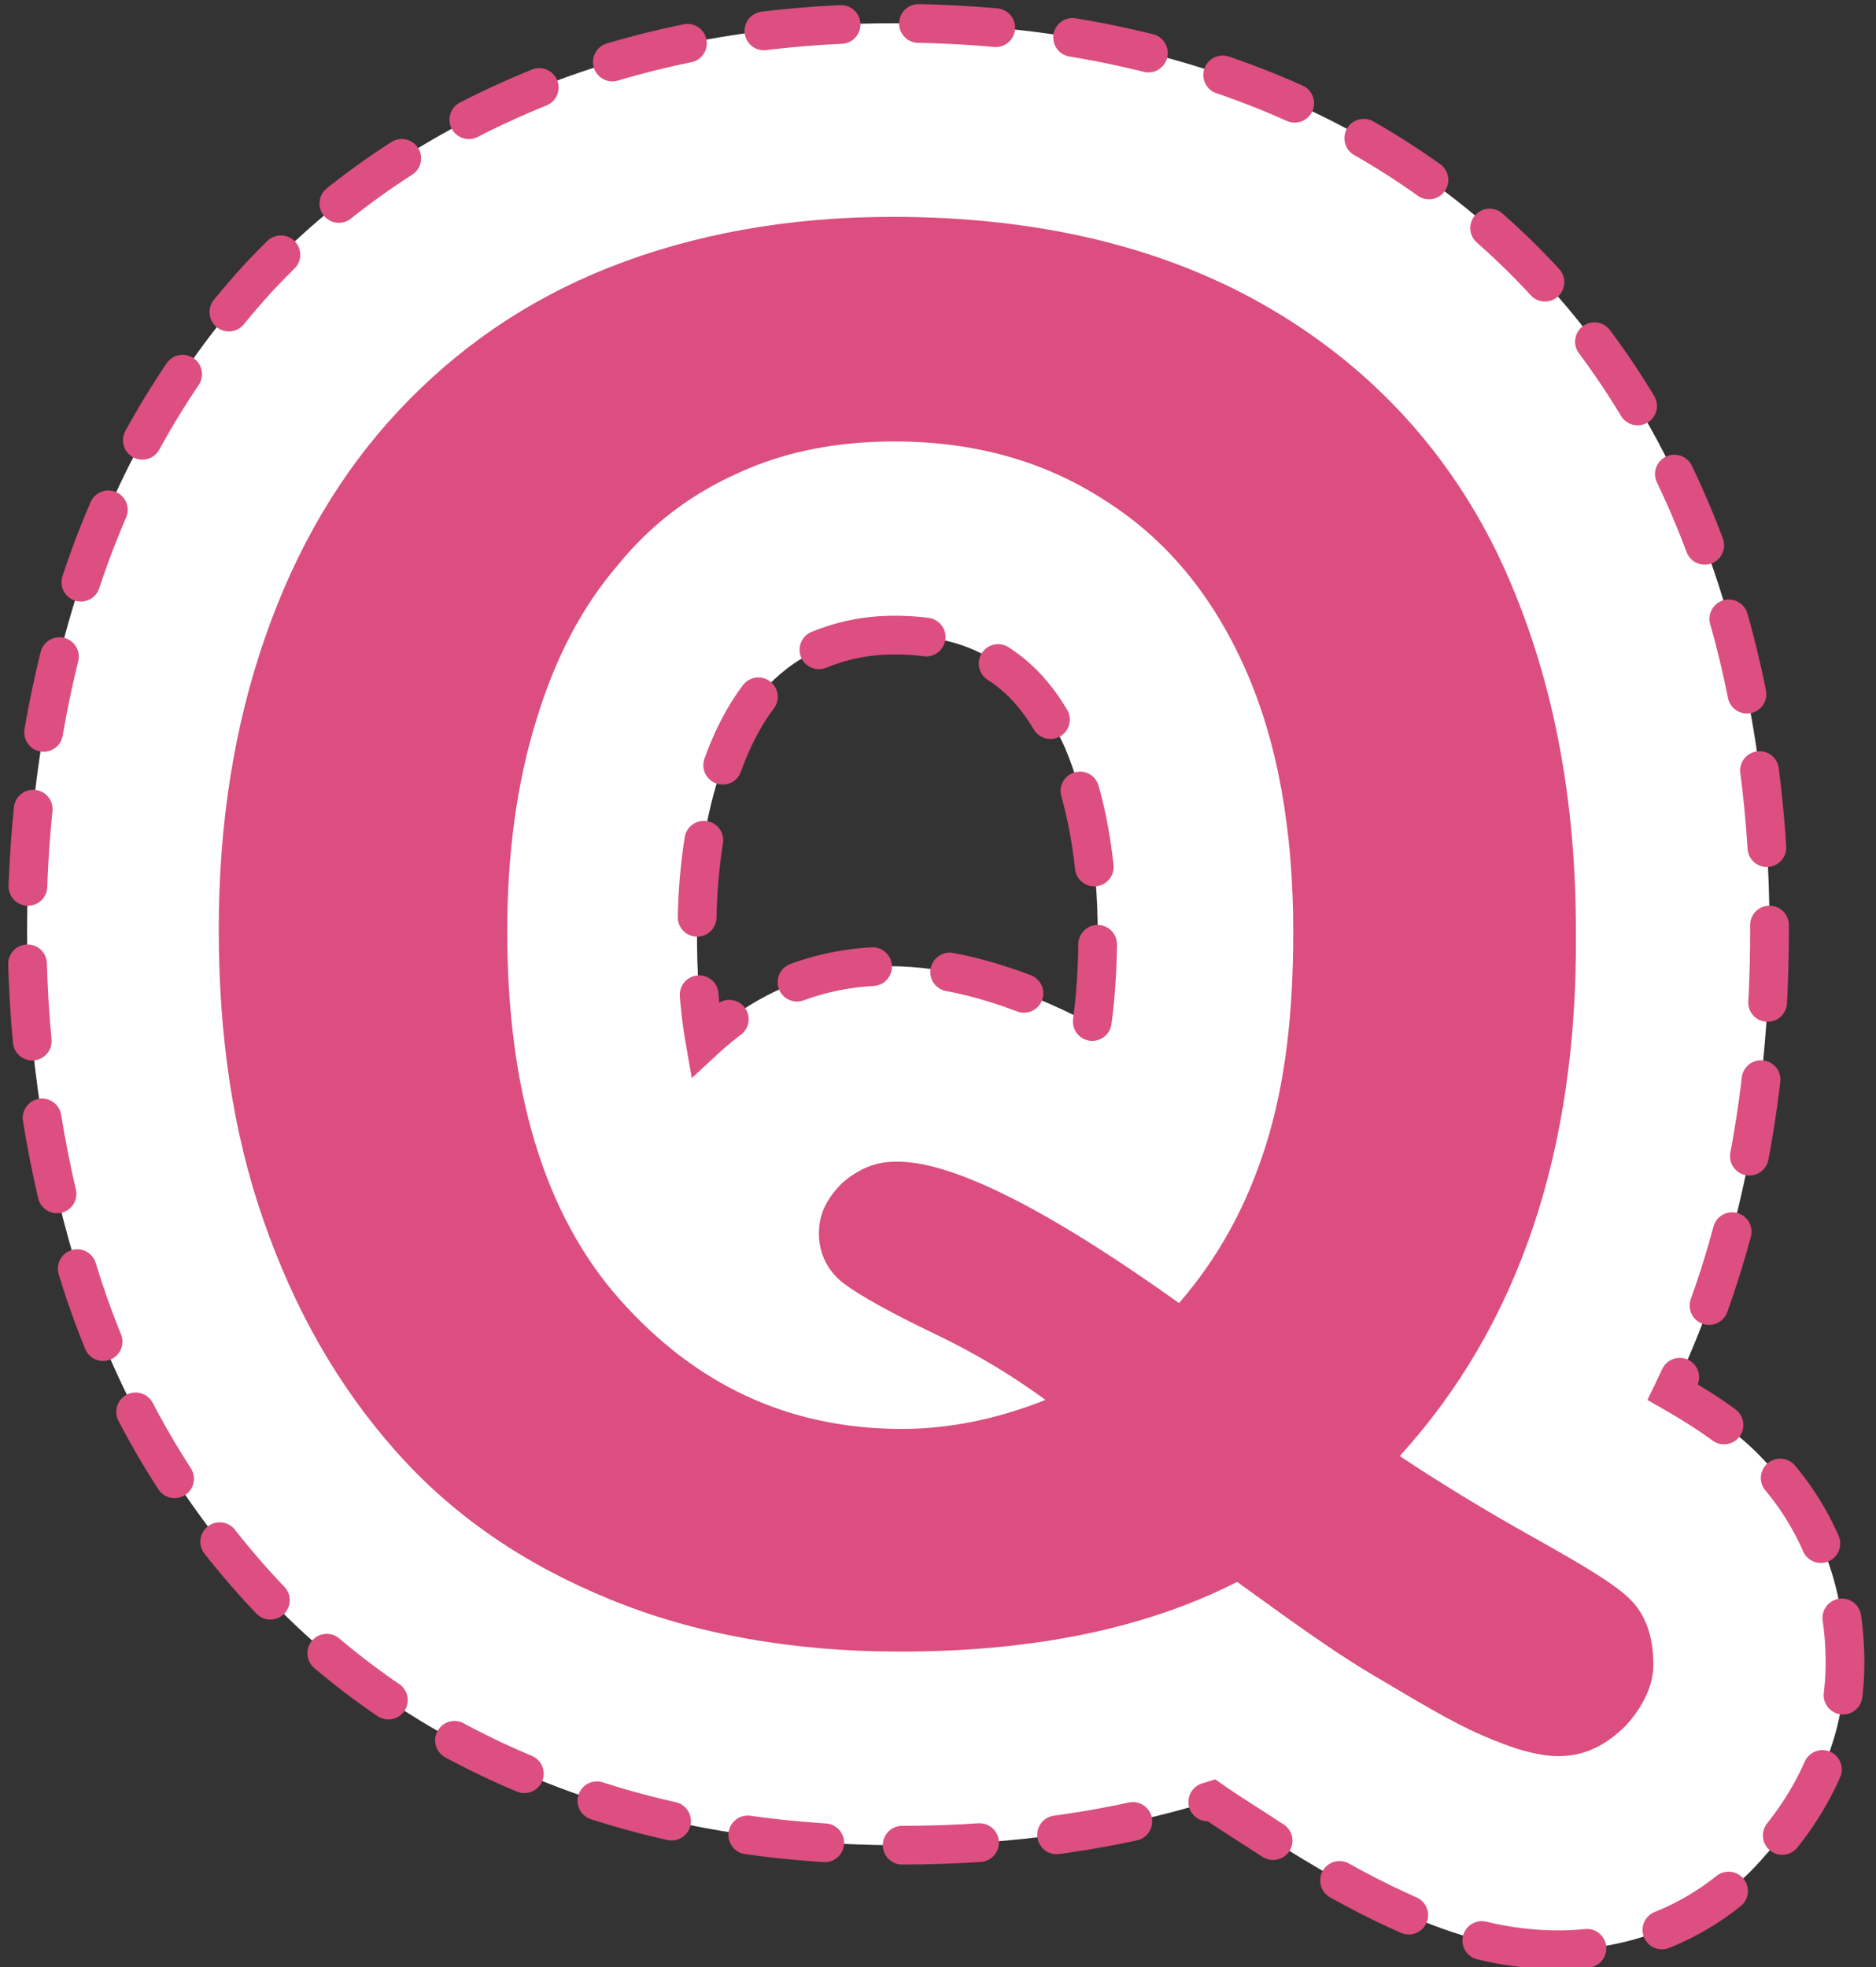
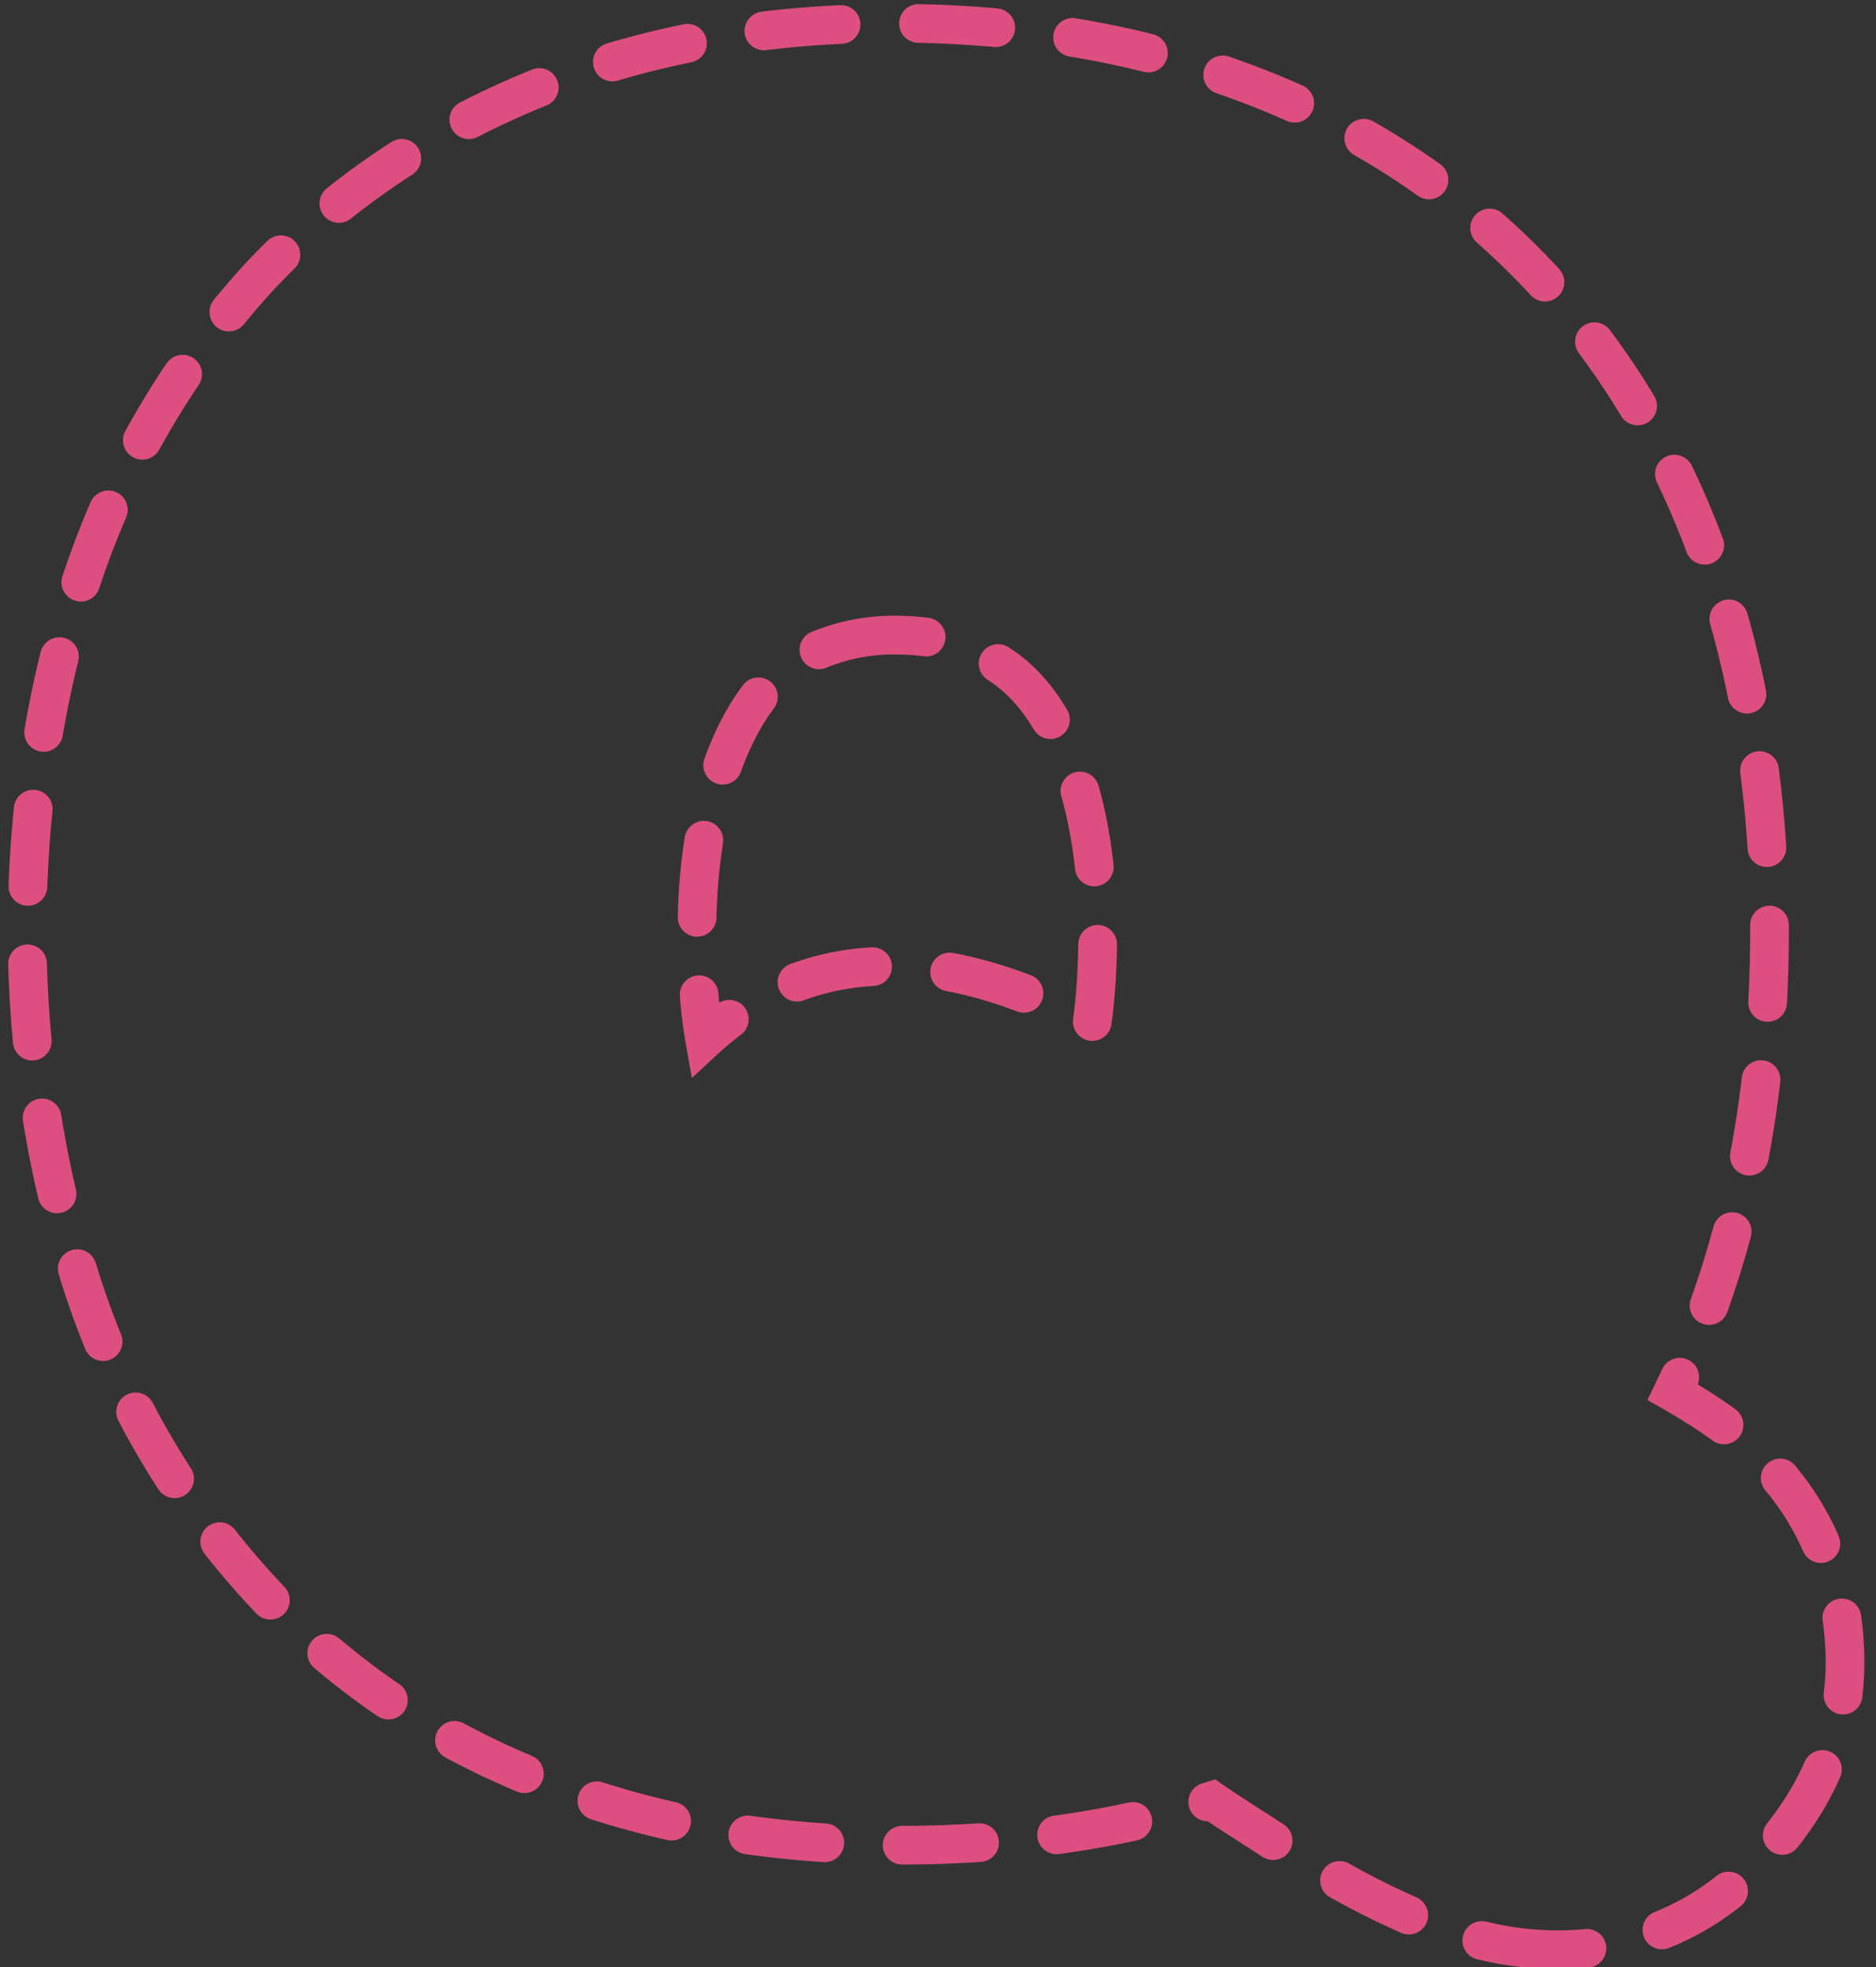
<svg xmlns="http://www.w3.org/2000/svg" version="1.1" id="Camada_1" x="0px" y="0px" viewBox="0 0 96.9 101.6" style="enable-background:new 0 0 96.9 101.6;" xml:space="preserve">
  <rect x="0" y="0" width="96.9" height="101.6" fill="#333333" stroke="none" />
  <style type="text/css">
	.st0{fill:#FFFFFF;}
	.st1{fill:none;stroke:#DC4F80;stroke-width:2;stroke-linecap:round;stroke-miterlimit:10;stroke-dasharray:4;}
	.st2{fill:#DB4E7F;}
</style>
  <g>
    <g>
      <g>
        <g>
-           <path class="st0" d="M80.5,100.7c-2.6,0-5.2-0.6-8.2-2c-2-0.9-4.3-2.2-6.8-3.8c-0.9-0.6-1.9-1.2-2.9-1.9      c-4.8,1.5-10.2,2.3-16.1,2.3c-6.8,0-13.1-1.1-18.7-3.4C22,89.6,17,86.1,13,81.6c-3.9-4.4-6.9-9.5-8.8-15.4      c-1.8-5.6-2.8-11.7-2.8-18.1c0-6.6,1-12.8,2.9-18.4c2-5.9,5.1-11,9-15.3c4-4.3,8.9-7.6,14.6-9.9c5.5-2.2,11.6-3.3,18.3-3.3      c9.1,0,17.2,2,24,5.8c7.1,4,12.5,9.8,16.1,17.1c3.4,6.9,5.1,15,5.1,24c0,9-1.7,17-5,23.8c2.1,1.2,3.6,2.3,4.7,3.5      c1.9,1.9,4.2,5.3,4.2,10.5c0,2.5-0.7,6.2-4.1,9.9C88.5,99,84.6,100.7,80.5,100.7z M46.2,32.8c-1.5,0-2.8,0.3-4,0.8      c-1.1,0.5-2,1.2-2.8,2.1c-0.9,1.1-1.7,2.6-2.3,4.5c-0.7,2.2-1.1,4.9-1.1,7.9c0,2.1,0.1,3.9,0.4,5.6c0,0,0,0,0,0      c2.7-2.5,5.9-3.8,9.5-3.8c3.1,0,6.5,0.9,10.5,3c0.2-1.4,0.3-3,0.3-4.7c0-3.8-0.6-7-1.7-9.6c-0.9-2-2-3.4-3.4-4.3      C50.2,33.3,48.4,32.8,46.2,32.8z" />
          <path class="st1" d="M80.5,100.7c-2.6,0-5.2-0.6-8.2-2c-2-0.9-4.3-2.2-6.8-3.8c-0.9-0.6-1.9-1.2-2.9-1.9      c-4.8,1.5-10.2,2.3-16.1,2.3c-6.8,0-13.1-1.1-18.7-3.4C22,89.6,17,86.1,13,81.6c-3.9-4.4-6.9-9.5-8.8-15.4      c-1.8-5.6-2.8-11.7-2.8-18.1c0-6.6,1-12.8,2.9-18.4c2-5.9,5.1-11,9-15.3c4-4.3,8.9-7.6,14.6-9.9c5.5-2.2,11.6-3.3,18.3-3.3      c9.1,0,17.2,2,24,5.8c7.1,4,12.5,9.8,16.1,17.1c3.4,6.9,5.1,15,5.1,24c0,9-1.7,17-5,23.8c2.1,1.2,3.6,2.3,4.7,3.5      c1.9,1.9,4.2,5.3,4.2,10.5c0,2.5-0.7,6.2-4.1,9.9C88.5,99,84.6,100.7,80.5,100.7z M46.2,32.8c-1.5,0-2.8,0.3-4,0.8      c-1.1,0.5-2,1.2-2.8,2.1c-0.9,1.1-1.7,2.6-2.3,4.5c-0.7,2.2-1.1,4.9-1.1,7.9c0,2.1,0.1,3.9,0.4,5.6c0,0,0,0,0,0      c2.7-2.5,5.9-3.8,9.5-3.8c3.1,0,6.5,0.9,10.5,3c0.2-1.4,0.3-3,0.3-4.7c0-3.8-0.6-7-1.7-9.6c-0.9-2-2-3.4-3.4-4.3      C50.2,33.3,48.4,32.8,46.2,32.8z" />
        </g>
      </g>
    </g>
    <g>
      <g>
-         <path class="st2" d="M72.3,75.2c2.1,1.4,4.4,2.8,6.9,4.2s4.2,2.4,5,3.2s1.2,1.9,1.2,3.4c0,1-0.5,2.1-1.4,3.1     c-1,1-2.1,1.6-3.5,1.6c-1.1,0-2.4-0.4-4-1.1c-1.6-0.7-3.4-1.8-5.6-3.1s-4.5-3-7-4.8c-4.7,2.4-10.5,3.6-17.4,3.6     c-5.6,0-10.6-0.9-15-2.7s-8.1-4.3-11.1-7.7s-5.2-7.3-6.8-11.9s-2.3-9.6-2.3-15c0-5.5,0.8-10.5,2.4-15.1s3.9-8.5,6.9-11.7     s6.6-5.7,10.9-7.4s9.2-2.6,14.6-2.6c7.4,0,13.8,1.5,19.1,4.5c5.3,3,9.4,7.3,12.1,12.8c2.7,5.6,4.1,12.1,4.1,19.6     C81.5,59.5,78.4,68.5,72.3,75.2z M60.9,67.3c2-2.3,3.5-5,4.5-8.2c1-3.2,1.4-6.8,1.4-11c0-5.2-0.8-9.8-2.5-13.6     c-1.7-3.8-4.1-6.7-7.3-8.7c-3.1-2-6.7-3-10.8-3c-2.9,0-5.6,0.5-8,1.6c-2.5,1.1-4.6,2.7-6.3,4.8c-1.8,2.1-3.2,4.7-4.2,8     c-1,3.2-1.5,6.9-1.5,10.9c0,8.2,1.9,14.6,5.8,19s8.7,6.7,14.6,6.7c2.4,0,4.9-0.5,7.4-1.5c-1.5-1.1-3.4-2.3-5.7-3.4     c-2.3-1.1-3.9-2-4.7-2.6c-0.8-0.6-1.3-1.5-1.3-2.6c0-1,0.4-1.8,1.2-2.6c0.8-0.7,1.7-1.1,2.7-1.1C49,59.9,53.9,62.3,60.9,67.3z" />
-       </g>
+         </g>
    </g>
  </g>
</svg>